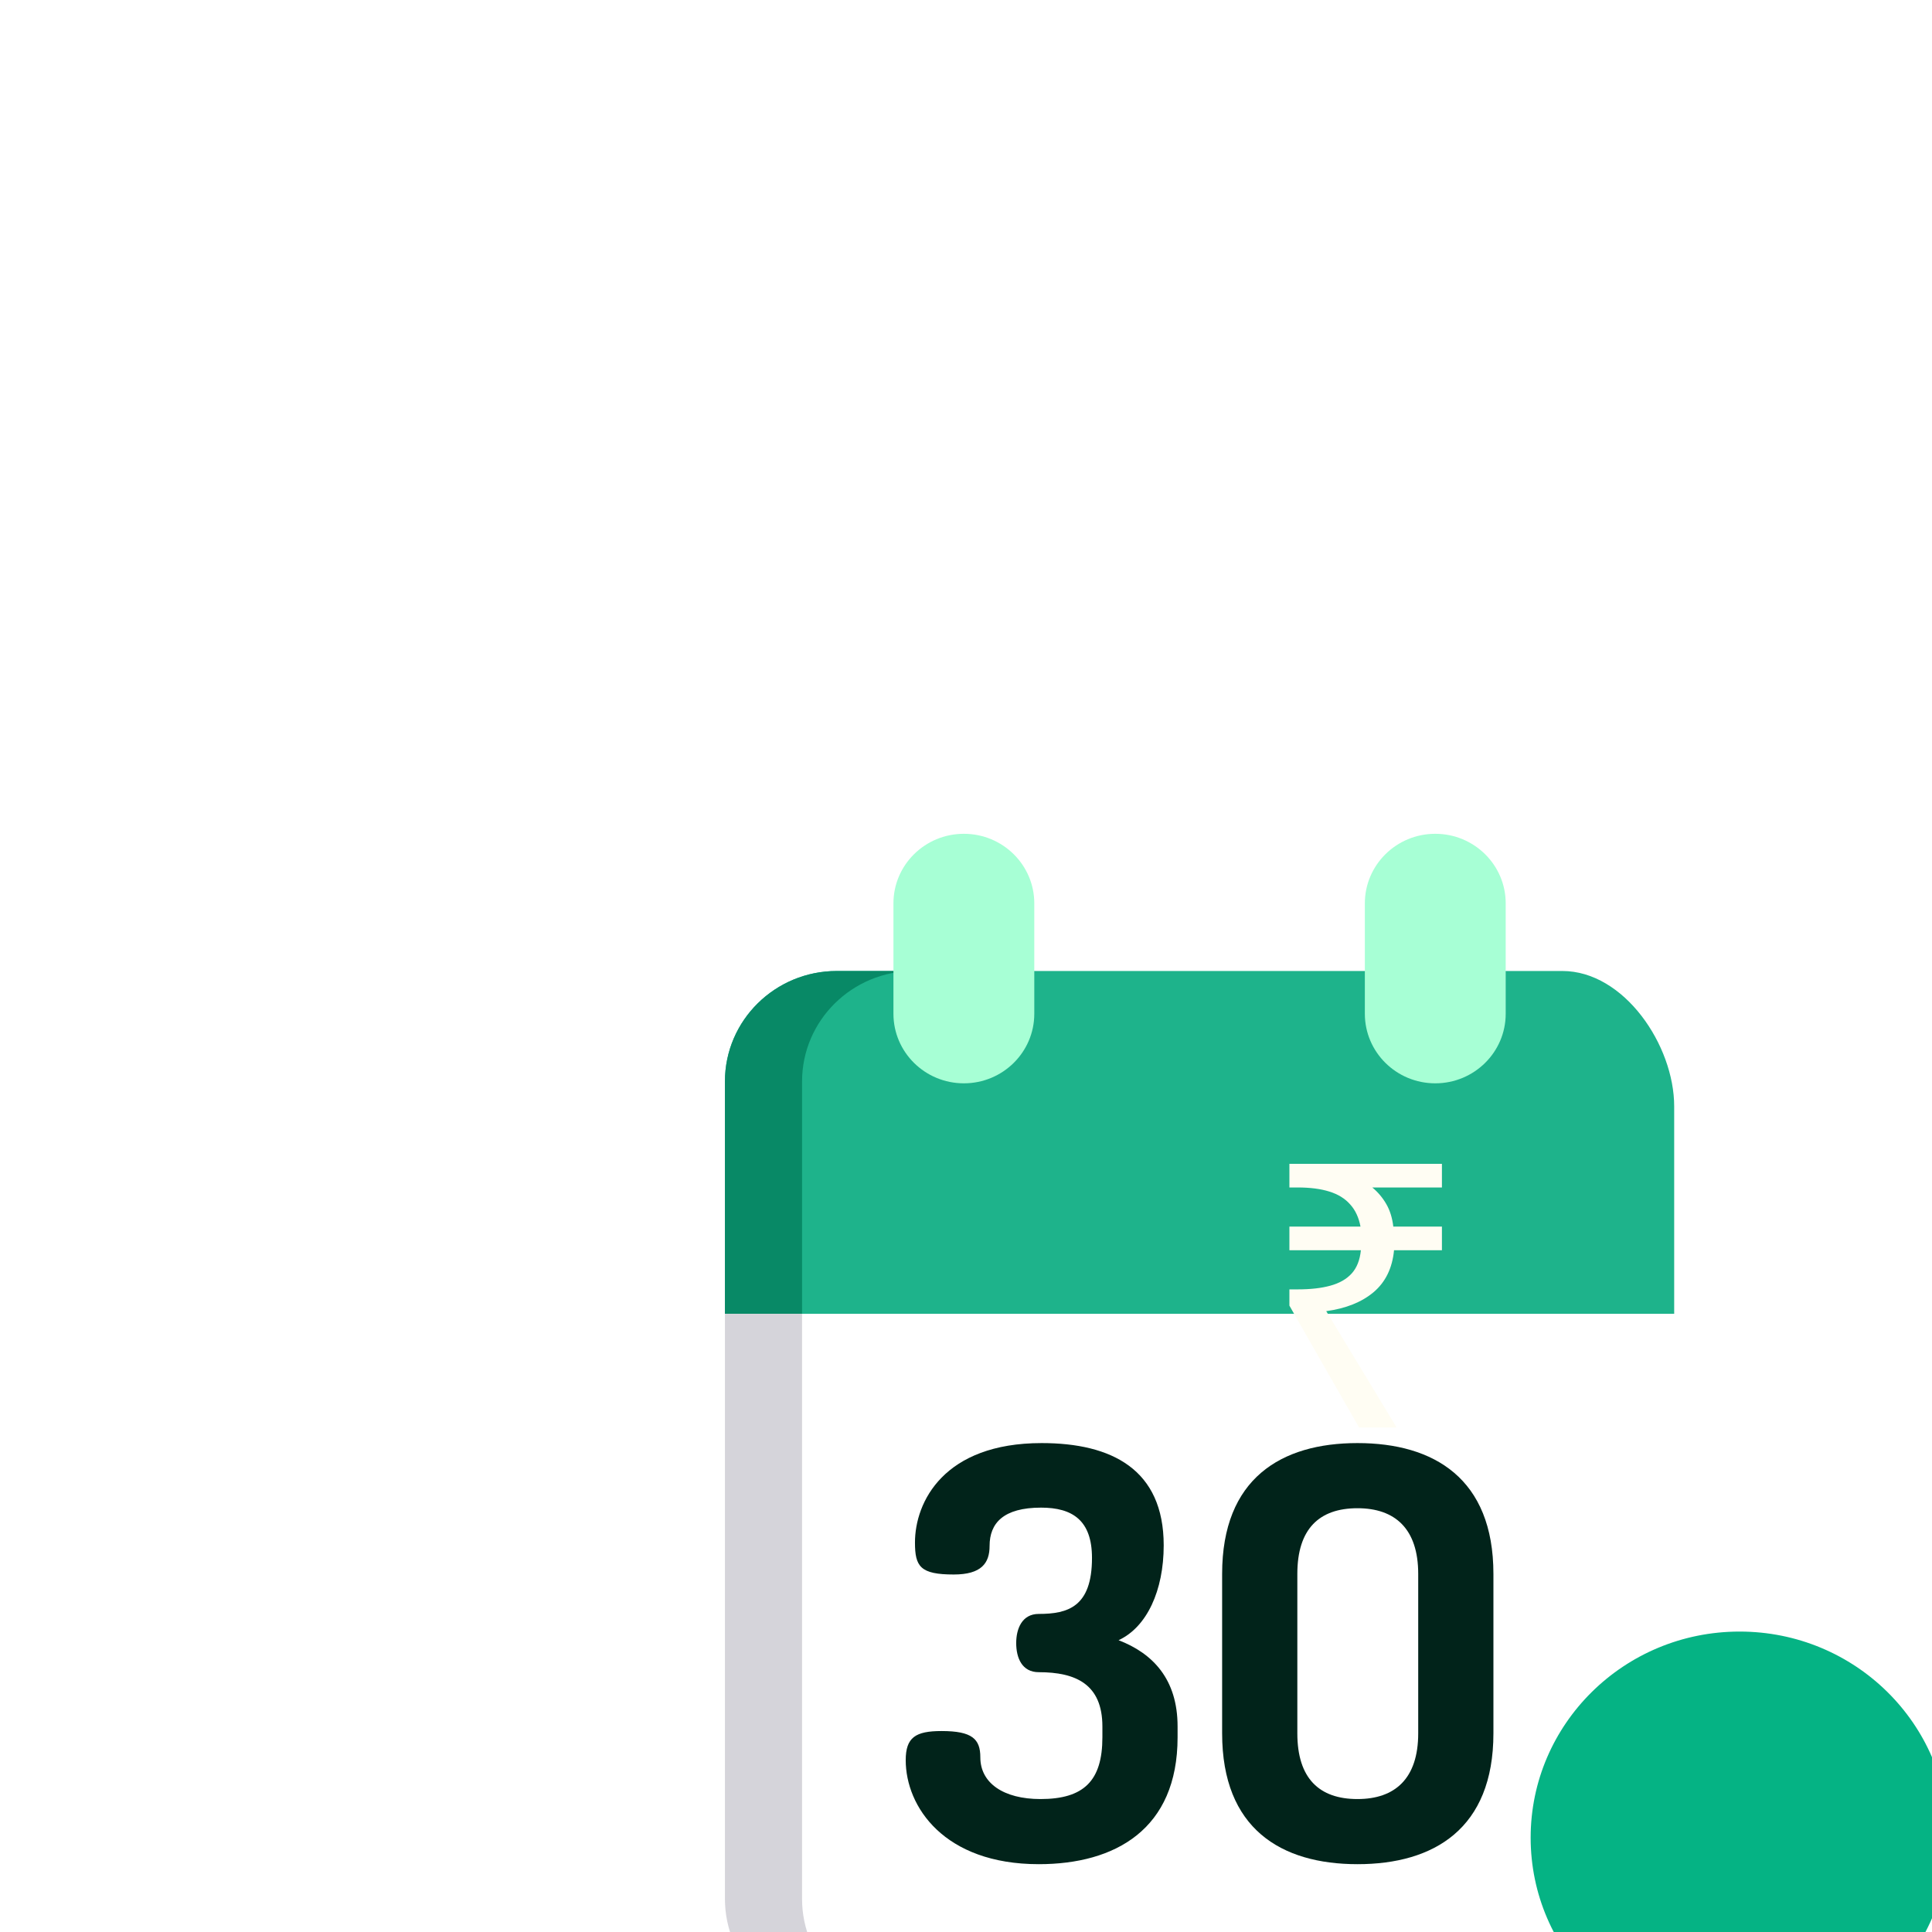
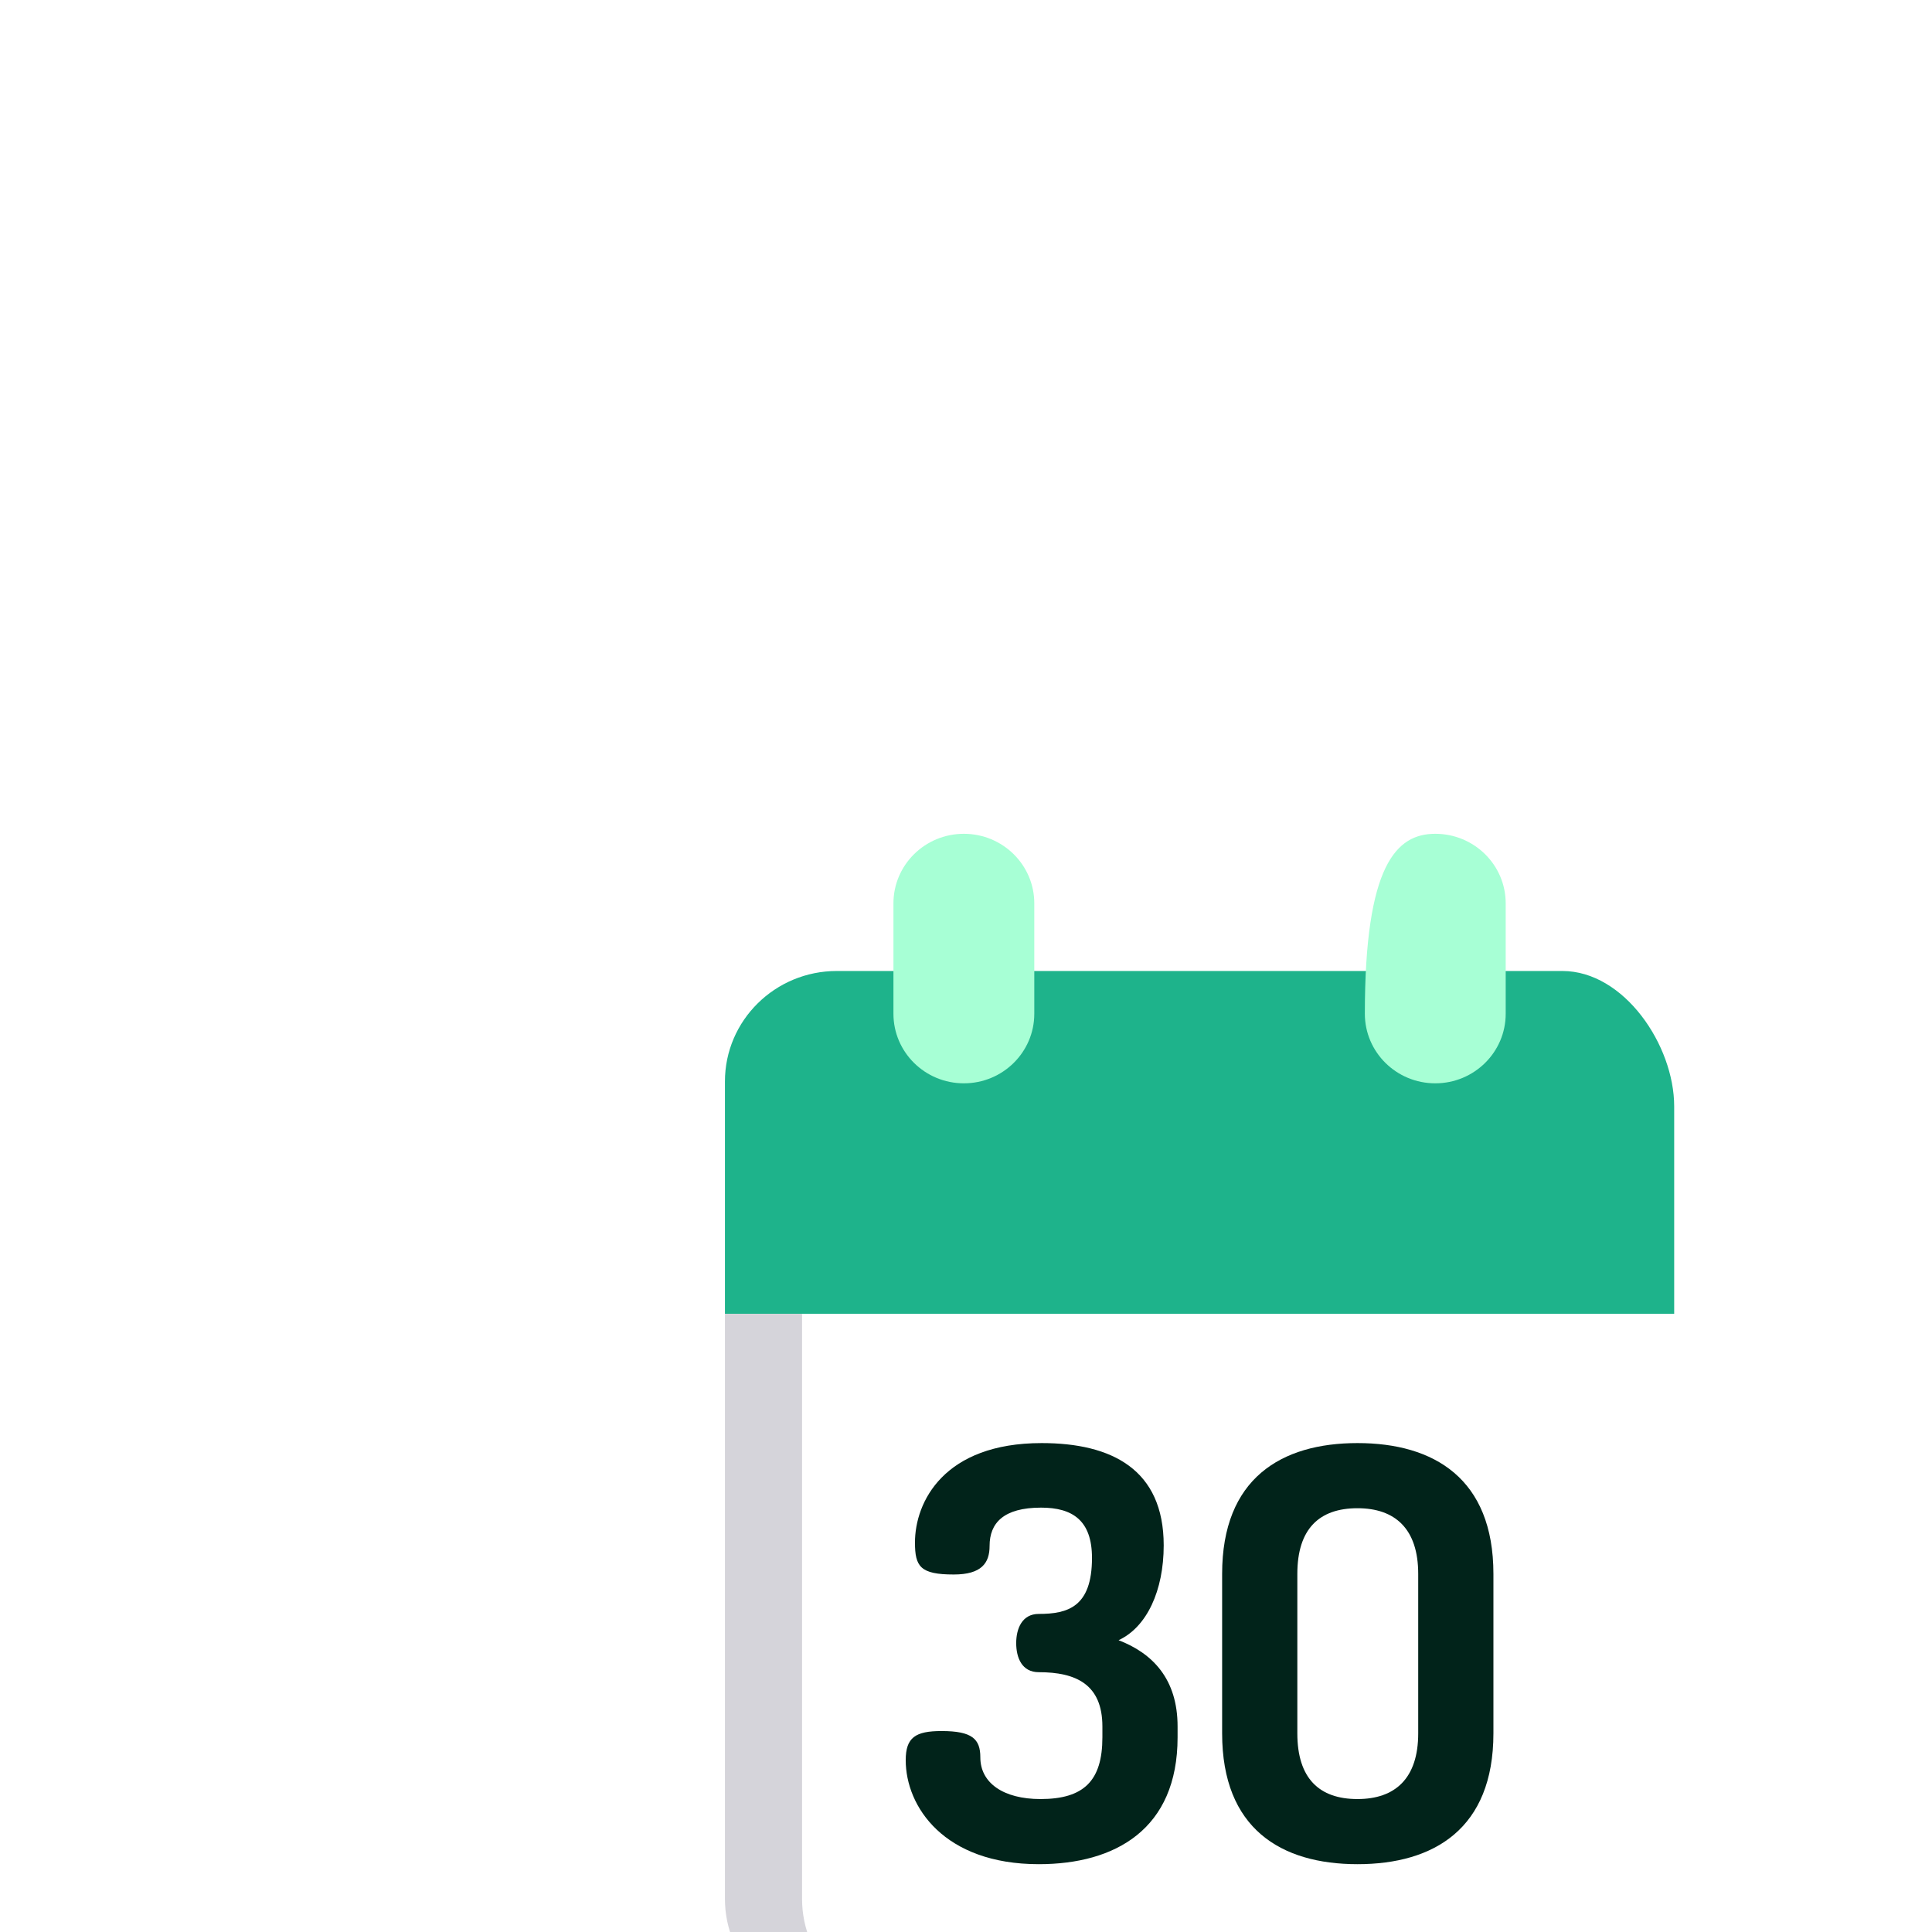
<svg xmlns="http://www.w3.org/2000/svg" width="124" height="124" viewBox="0 0 124 124" fill="none">
  <g filter="url(#filter0_d_731_3392)">
    <g filter="url(#filter1_dddd_731_3392)">
      <path d="M82.18 33.734V47.051L51.718 52.313L21.255 47.051V32.139C21.255 28.223 24.471 25.047 28.436 25.047H75.001C78.967 25.047 82.18 29.817 82.18 33.734Z" fill="#1EB38B" />
-       <path d="M26.205 47.051V32.139C26.205 28.223 29.421 25.047 33.385 25.047H28.436C24.471 25.047 21.255 28.223 21.255 32.139V47.051L51.718 52.313L54.193 51.885L26.205 47.051Z" fill="#088966" />
      <path d="M82.18 47.051V84.604C82.18 88.52 78.967 91.697 75.001 91.697H28.436C24.471 91.697 21.255 88.52 21.255 84.604V47.051H82.18Z" fill="white" />
      <path d="M26.205 84.604V47.051H21.255V84.604C21.255 88.52 24.471 91.697 28.436 91.697H33.385C29.421 91.697 26.205 88.52 26.205 84.604Z" fill="#D5D4DA" />
      <path d="M36.59 16.242C34.094 16.242 32.07 18.241 32.07 20.707V27.792C32.07 30.258 34.094 32.257 36.59 32.257C39.086 32.257 41.11 30.258 41.11 27.792V20.707C41.11 18.241 39.086 16.242 36.59 16.242Z" fill="#A7FFD5" />
-       <path d="M66.846 16.242C69.342 16.242 71.366 18.241 71.366 20.707V27.792C71.366 30.258 69.342 32.257 66.846 32.257C64.35 32.257 62.326 30.258 62.326 27.792V20.707C62.327 18.241 64.35 16.242 66.846 16.242Z" fill="#A7FFD5" />
+       <path d="M66.846 16.242C69.342 16.242 71.366 18.241 71.366 20.707V27.792C71.366 30.258 69.342 32.257 66.846 32.257C64.35 32.257 62.326 30.258 62.326 27.792C62.327 18.241 64.35 16.242 66.846 16.242Z" fill="#A7FFD5" />
      <path d="M45.481 74.233V73.537C45.481 70.822 43.773 70.052 41.397 70.052C40.321 70.052 39.949 69.136 39.949 68.182C39.949 67.265 40.321 66.312 41.397 66.312C43.254 66.312 44.813 65.872 44.813 62.718C44.813 60.298 43.55 59.49 41.546 59.49C39.133 59.49 38.241 60.481 38.241 61.948C38.241 63.048 37.722 63.782 35.94 63.782C33.786 63.782 33.452 63.268 33.452 61.728C33.452 59.124 35.308 55.347 41.583 55.347C46.075 55.347 49.416 57.034 49.416 61.911C49.416 64.808 48.34 67.155 46.52 67.999C48.711 68.842 50.307 70.492 50.307 73.537V74.233C50.307 80.137 46.298 82.374 41.397 82.374C35.308 82.374 32.858 78.671 32.858 75.7C32.858 74.233 33.49 73.829 35.16 73.829C37.128 73.829 37.647 74.343 37.647 75.517C37.647 77.167 39.133 78.194 41.508 78.194C44.293 78.194 45.481 77.02 45.481 74.233Z" fill="#01231A" />
      <path d="M53.166 73.976V63.745C53.166 57.62 56.953 55.347 61.853 55.347C66.754 55.347 70.578 57.62 70.578 63.745V73.976C70.578 80.101 66.754 82.374 61.853 82.374C56.953 82.374 53.166 80.101 53.166 73.976ZM65.751 63.745C65.751 60.848 64.267 59.528 61.853 59.528C59.403 59.528 57.993 60.848 57.993 63.745V73.976C57.993 76.873 59.403 78.194 61.853 78.194C64.267 78.194 65.751 76.874 65.751 73.976V63.745Z" fill="#01231A" />
-       <path d="M100.426 80.676C100.426 88.328 94.144 94.545 86.379 94.545C78.613 94.545 72.331 88.328 72.331 80.676C72.331 73.024 78.613 66.808 86.379 66.808C94.144 66.808 100.426 73.024 100.426 80.676Z" fill="#05B384" stroke="white" stroke-width="1.273" />
    </g>
-     <path d="M85.953 90.346L81.484 82.525V81.482H82.004C82.84 81.482 83.541 81.403 84.109 81.245C84.692 81.087 85.149 80.826 85.48 80.463C85.811 80.1 86.008 79.602 86.071 78.97H81.484V77.453H86.047C85.937 76.868 85.716 76.394 85.385 76.031C85.054 75.652 84.605 75.375 84.038 75.201C83.486 75.028 82.808 74.941 82.004 74.941H81.484V73.424H91.273V74.941H86.804C87.167 75.241 87.466 75.597 87.703 76.007C87.939 76.418 88.089 76.9 88.152 77.453H91.273V78.97H88.199C88.089 80.123 87.647 81.024 86.875 81.672C86.118 82.304 85.109 82.707 83.848 82.88L88.365 90.346H85.953Z" fill="#FFFDF3" />
  </g>
  <defs>
    <filter id="filter0_d_731_3392" x="19.474" y="14.461" width="85.915" height="85.047" filterUnits="userSpaceOnUse" color-interpolation-filters="sRGB">
      <feFlood flood-opacity="0" result="BackgroundImageFix" />
      <feColorMatrix in="SourceAlpha" type="matrix" values="0 0 0 0 0 0 0 0 0 0 0 0 0 0 0 0 0 0 127 0" result="hardAlpha" />
      <feOffset dx="1.273" dy="1.273" />
      <feGaussianBlur stdDeviation="1.527" />
      <feComposite in2="hardAlpha" operator="out" />
      <feColorMatrix type="matrix" values="0 0 0 0 0.176 0 0 0 0 0.686 0 0 0 0 0.447 0 0 0 0.21 0" />
      <feBlend mode="normal" in2="BackgroundImageFix" result="effect1_dropShadow_731_3392" />
      <feBlend mode="normal" in="SourceGraphic" in2="effect1_dropShadow_731_3392" result="shape" />
    </filter>
    <filter id="filter1_dddd_731_3392" x="18.255" y="14.242" width="104.807" height="108.939" filterUnits="userSpaceOnUse" color-interpolation-filters="sRGB">
      <feFlood flood-opacity="0" result="BackgroundImageFix" />
      <feColorMatrix in="SourceAlpha" type="matrix" values="0 0 0 0 0 0 0 0 0 0 0 0 0 0 0 0 0 0 127 0" result="hardAlpha" />
      <feOffset dx="1" dy="1" />
      <feGaussianBlur stdDeviation="1.5" />
      <feColorMatrix type="matrix" values="0 0 0 0 0 0 0 0 0 0 0 0 0 0 0 0 0 0 0.1 0" />
      <feBlend mode="normal" in2="BackgroundImageFix" result="effect1_dropShadow_731_3392" />
      <feColorMatrix in="SourceAlpha" type="matrix" values="0 0 0 0 0 0 0 0 0 0 0 0 0 0 0 0 0 0 127 0" result="hardAlpha" />
      <feOffset dx="3" dy="5" />
      <feGaussianBlur stdDeviation="3" />
      <feColorMatrix type="matrix" values="0 0 0 0 0 0 0 0 0 0 0 0 0 0 0 0 0 0 0.09 0" />
      <feBlend mode="normal" in2="effect1_dropShadow_731_3392" result="effect2_dropShadow_731_3392" />
      <feColorMatrix in="SourceAlpha" type="matrix" values="0 0 0 0 0 0 0 0 0 0 0 0 0 0 0 0 0 0 127 0" result="hardAlpha" />
      <feOffset dx="7" dy="11" />
      <feGaussianBlur stdDeviation="4" />
      <feColorMatrix type="matrix" values="0 0 0 0 0 0 0 0 0 0 0 0 0 0 0 0 0 0 0.05 0" />
      <feBlend mode="normal" in2="effect2_dropShadow_731_3392" result="effect3_dropShadow_731_3392" />
      <feColorMatrix in="SourceAlpha" type="matrix" values="0 0 0 0 0 0 0 0 0 0 0 0 0 0 0 0 0 0 127 0" result="hardAlpha" />
      <feOffset dx="13" dy="19" />
      <feGaussianBlur stdDeviation="4.5" />
      <feColorMatrix type="matrix" values="0 0 0 0 0 0 0 0 0 0 0 0 0 0 0 0 0 0 0.01 0" />
      <feBlend mode="normal" in2="effect3_dropShadow_731_3392" result="effect4_dropShadow_731_3392" />
      <feBlend mode="normal" in="SourceGraphic" in2="effect4_dropShadow_731_3392" result="shape" />
    </filter>
  </defs>
</svg>